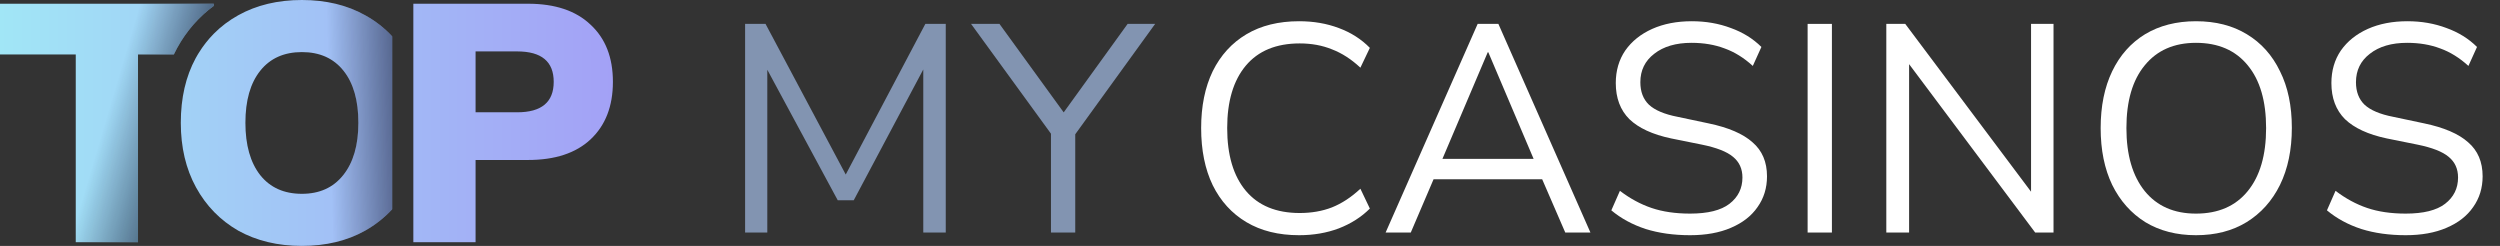
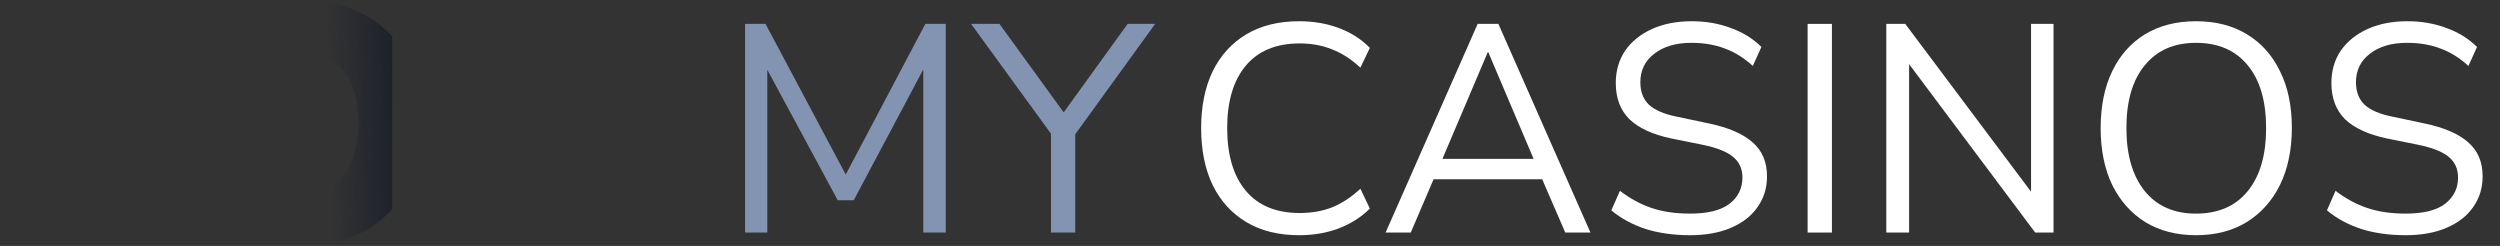
<svg xmlns="http://www.w3.org/2000/svg" width="122" height="12" viewBox="0 0 122 12" fill="none">
  <rect x="0" y="0" width="122" height="12" fill="#333333" stroke="none" />
  <path d="M36.361 11.348V1.166H37.358L41.272 8.517L45.157 1.166H46.153V11.348H45.056V3.39L41.662 9.774H40.882L37.444 3.404V11.348H36.361Z" fill="#8294B1" />
  <path d="M51.287 11.348V6.524L47.388 1.166H48.774L51.908 5.484L55.028 1.166H56.371L52.472 6.553V11.348H51.287Z" fill="#8294B1" />
  <path d="M63.397 11.478C62.395 11.478 61.539 11.266 60.826 10.842C60.114 10.419 59.565 9.817 59.18 9.037C58.804 8.257 58.616 7.328 58.616 6.25C58.616 5.181 58.804 4.257 59.18 3.477C59.565 2.697 60.114 2.095 60.826 1.671C61.539 1.248 62.395 1.036 63.397 1.036C64.1 1.036 64.745 1.147 65.332 1.368C65.929 1.589 66.435 1.912 66.849 2.336L66.387 3.303C65.944 2.889 65.481 2.591 65 2.408C64.528 2.215 64.004 2.119 63.426 2.119C62.28 2.119 61.404 2.48 60.797 3.202C60.191 3.924 59.887 4.94 59.887 6.25C59.887 7.569 60.191 8.589 60.797 9.312C61.404 10.034 62.28 10.395 63.426 10.395C64.004 10.395 64.528 10.303 65 10.12C65.481 9.928 65.944 9.624 66.387 9.21L66.849 10.178C66.435 10.592 65.929 10.915 65.332 11.146C64.745 11.367 64.1 11.478 63.397 11.478Z" fill="white" />
  <path d="M67.618 11.348L72.11 1.166H73.121L77.613 11.348H76.385L75.258 8.748H69.958L68.846 11.348H67.618ZM72.601 2.552L70.391 7.752H74.84L72.63 2.552H72.601Z" fill="white" />
  <path d="M82.475 11.478C81.676 11.478 80.954 11.377 80.308 11.175C79.663 10.963 79.105 10.66 78.633 10.265L79.052 9.312C79.543 9.687 80.058 9.966 80.597 10.149C81.137 10.332 81.763 10.424 82.475 10.424C83.342 10.424 83.982 10.265 84.396 9.947C84.82 9.62 85.031 9.191 85.031 8.662C85.031 8.238 84.877 7.901 84.569 7.651C84.271 7.4 83.765 7.203 83.053 7.058L81.551 6.755C80.645 6.563 79.967 6.25 79.514 5.816C79.071 5.373 78.85 4.786 78.85 4.054C78.85 3.448 79.004 2.918 79.312 2.466C79.63 2.013 80.068 1.662 80.626 1.411C81.185 1.161 81.83 1.036 82.562 1.036C83.245 1.036 83.881 1.147 84.468 1.368C85.055 1.58 85.551 1.888 85.956 2.292L85.537 3.217C85.104 2.822 84.646 2.538 84.165 2.365C83.683 2.182 83.144 2.09 82.547 2.09C81.787 2.09 81.18 2.268 80.727 2.624C80.275 2.971 80.049 3.433 80.049 4.011C80.049 4.473 80.188 4.839 80.467 5.109C80.756 5.378 81.223 5.576 81.868 5.701L83.37 6.019C84.343 6.221 85.06 6.529 85.522 6.943C85.994 7.347 86.23 7.901 86.23 8.604C86.23 9.172 86.076 9.673 85.768 10.106C85.469 10.539 85.036 10.876 84.468 11.117C83.91 11.358 83.245 11.478 82.475 11.478Z" fill="white" />
  <path d="M88.212 11.348V1.166H89.397V11.348H88.212Z" fill="white" />
  <path d="M92.052 11.348V1.166H92.976L99.115 9.355V1.166H100.212V11.348H99.317L93.164 3.13V11.348H92.052Z" fill="white" />
  <path d="M107.163 11.478C106.219 11.478 105.396 11.266 104.693 10.842C104 10.409 103.46 9.803 103.075 9.023C102.7 8.243 102.512 7.318 102.512 6.25C102.512 5.181 102.7 4.257 103.075 3.477C103.451 2.697 103.985 2.095 104.678 1.671C105.381 1.248 106.209 1.036 107.163 1.036C108.126 1.036 108.954 1.248 109.647 1.671C110.35 2.095 110.889 2.697 111.264 3.477C111.65 4.247 111.842 5.166 111.842 6.235C111.842 7.304 111.65 8.233 111.264 9.023C110.879 9.803 110.335 10.409 109.632 10.842C108.939 11.266 108.116 11.478 107.163 11.478ZM107.163 10.424C108.251 10.424 109.093 10.058 109.69 9.326C110.287 8.594 110.586 7.569 110.586 6.25C110.586 4.931 110.287 3.91 109.69 3.188C109.093 2.456 108.251 2.09 107.163 2.09C106.094 2.09 105.261 2.456 104.664 3.188C104.067 3.91 103.769 4.931 103.769 6.25C103.769 7.559 104.067 8.585 104.664 9.326C105.261 10.058 106.094 10.424 107.163 10.424Z" fill="white" />
  <path d="M117.397 11.478C116.598 11.478 115.876 11.377 115.231 11.175C114.585 10.963 114.027 10.66 113.555 10.265L113.974 9.312C114.465 9.687 114.98 9.966 115.519 10.149C116.059 10.332 116.684 10.424 117.397 10.424C118.264 10.424 118.904 10.265 119.318 9.947C119.742 9.62 119.953 9.191 119.953 8.662C119.953 8.238 119.799 7.901 119.491 7.651C119.193 7.4 118.687 7.203 117.975 7.058L116.473 6.755C115.568 6.563 114.889 6.25 114.436 5.816C113.993 5.373 113.772 4.786 113.772 4.054C113.772 3.448 113.926 2.918 114.234 2.466C114.552 2.013 114.99 1.662 115.548 1.411C116.107 1.161 116.752 1.036 117.484 1.036C118.167 1.036 118.803 1.147 119.39 1.368C119.977 1.58 120.473 1.888 120.878 2.292L120.459 3.217C120.026 2.822 119.568 2.538 119.087 2.365C118.605 2.182 118.066 2.09 117.469 2.09C116.708 2.09 116.102 2.268 115.649 2.624C115.197 2.971 114.971 3.433 114.971 4.011C114.971 4.473 115.11 4.839 115.389 5.109C115.678 5.378 116.145 5.576 116.79 5.701L118.292 6.019C119.265 6.221 119.982 6.529 120.444 6.943C120.916 7.347 121.152 7.901 121.152 8.604C121.152 9.172 120.998 9.673 120.69 10.106C120.391 10.539 119.958 10.876 119.39 11.117C118.832 11.358 118.167 11.478 117.397 11.478Z" fill="white" />
-   <path fill-rule="evenodd" clip-rule="evenodd" d="M17.819 0.743C18.322 1.022 18.762 1.367 19.139 1.776V10.21C18.762 10.622 18.322 10.971 17.819 11.257C16.939 11.752 15.91 12 14.732 12C13.555 12 12.521 11.752 11.629 11.257C10.749 10.751 10.061 10.047 9.566 9.144C9.071 8.242 8.823 7.191 8.823 5.992C8.823 4.781 9.065 3.73 9.549 2.839C9.583 2.778 9.618 2.717 9.653 2.657C9.667 2.635 9.68 2.613 9.694 2.591C9.908 2.243 10.154 1.929 10.432 1.647C10.781 1.294 11.18 0.992 11.629 0.743C12.521 0.248 13.555 0 14.732 0C15.91 0 16.939 0.248 17.819 0.743ZM20.171 8.573V3.405C20.171 3.405 20.171 3.405 20.171 3.405V0.182H25.767C27.087 0.182 28.105 0.523 28.82 1.205C29.547 1.876 29.91 2.806 29.91 3.994C29.91 5.183 29.547 6.118 28.82 6.801C28.105 7.472 27.087 7.807 25.767 7.807H23.208V11.818H20.171V8.573C20.171 8.573 20.171 8.573 20.171 8.573ZM14.732 9.458C15.591 9.458 16.262 9.155 16.746 8.55C17.241 7.934 17.489 7.081 17.489 5.992C17.489 4.902 17.247 4.055 16.762 3.45C16.278 2.845 15.602 2.542 14.732 2.542C13.863 2.542 13.186 2.845 12.702 3.45C12.218 4.055 11.976 4.902 11.976 5.992C11.976 7.081 12.218 7.934 12.702 8.55C13.186 9.155 13.863 9.458 14.732 9.458ZM10.432 0.287V0.182H0V2.657H3.697V11.818H6.735V2.657H8.485C8.535 2.552 8.587 2.449 8.643 2.347L8.645 2.343C9.098 1.518 9.695 0.83 10.432 0.287ZM23.208 5.48H25.238C26.427 5.48 27.021 4.985 27.021 3.994C27.021 3.004 26.427 2.509 25.238 2.509H23.208V5.48Z" fill="url(#paint0_linear)" />
-   <path d="M10.432 0.287V0.182H0V2.657H3.697V11.818H6.735V2.657H8.485C8.535 2.552 8.587 2.449 8.643 2.347L8.645 2.343C9.098 1.518 9.695 0.83 10.432 0.287Z" fill="url(#paint1_linear)" />
  <path fill-rule="evenodd" clip-rule="evenodd" d="M19.139 1.776C18.762 1.367 18.322 1.022 17.819 0.743C16.939 0.248 15.91 0 14.732 0C13.555 0 12.52 0.248 11.629 0.743C10.738 1.238 10.044 1.937 9.549 2.839C9.065 3.73 8.823 4.781 8.823 5.992C8.823 7.191 9.071 8.242 9.566 9.144C10.061 10.047 10.749 10.751 11.629 11.257C12.52 11.752 13.555 12 14.732 12C15.91 12 16.939 11.752 17.819 11.257C18.322 10.971 18.762 10.622 19.139 10.21V1.776ZM16.746 8.55C16.262 9.155 15.591 9.458 14.732 9.458C13.863 9.458 13.186 9.155 12.702 8.55C12.218 7.934 11.976 7.081 11.976 5.992C11.976 4.902 12.218 4.055 12.702 3.45C13.186 2.845 13.863 2.542 14.732 2.542C15.602 2.542 16.278 2.845 16.762 3.45C17.247 4.055 17.489 4.902 17.489 5.992C17.489 7.081 17.241 7.934 16.746 8.55Z" fill="url(#paint2_linear)" />
  <defs>
    <linearGradient id="paint0_linear" x1="0" y1="6" x2="29.91" y2="6" gradientUnits="userSpaceOnUse">
      <stop stop-color="#A1E6F6" />
      <stop offset="1" stop-color="#A3A1F6" />
    </linearGradient>
    <linearGradient id="paint1_linear" x1="6.596" y1="0.99" x2="12.987" y2="2.878" gradientUnits="userSpaceOnUse">
      <stop stop-color="#040D20" stop-opacity="0" />
      <stop offset="1" stop-color="#040D20" />
    </linearGradient>
    <linearGradient id="paint2_linear" x1="15.99" y1="2.579" x2="22.691" y2="2.393" gradientUnits="userSpaceOnUse">
      <stop stop-color="#040D20" stop-opacity="0" />
      <stop offset="1" stop-color="#040D20" />
    </linearGradient>
  </defs>
</svg>